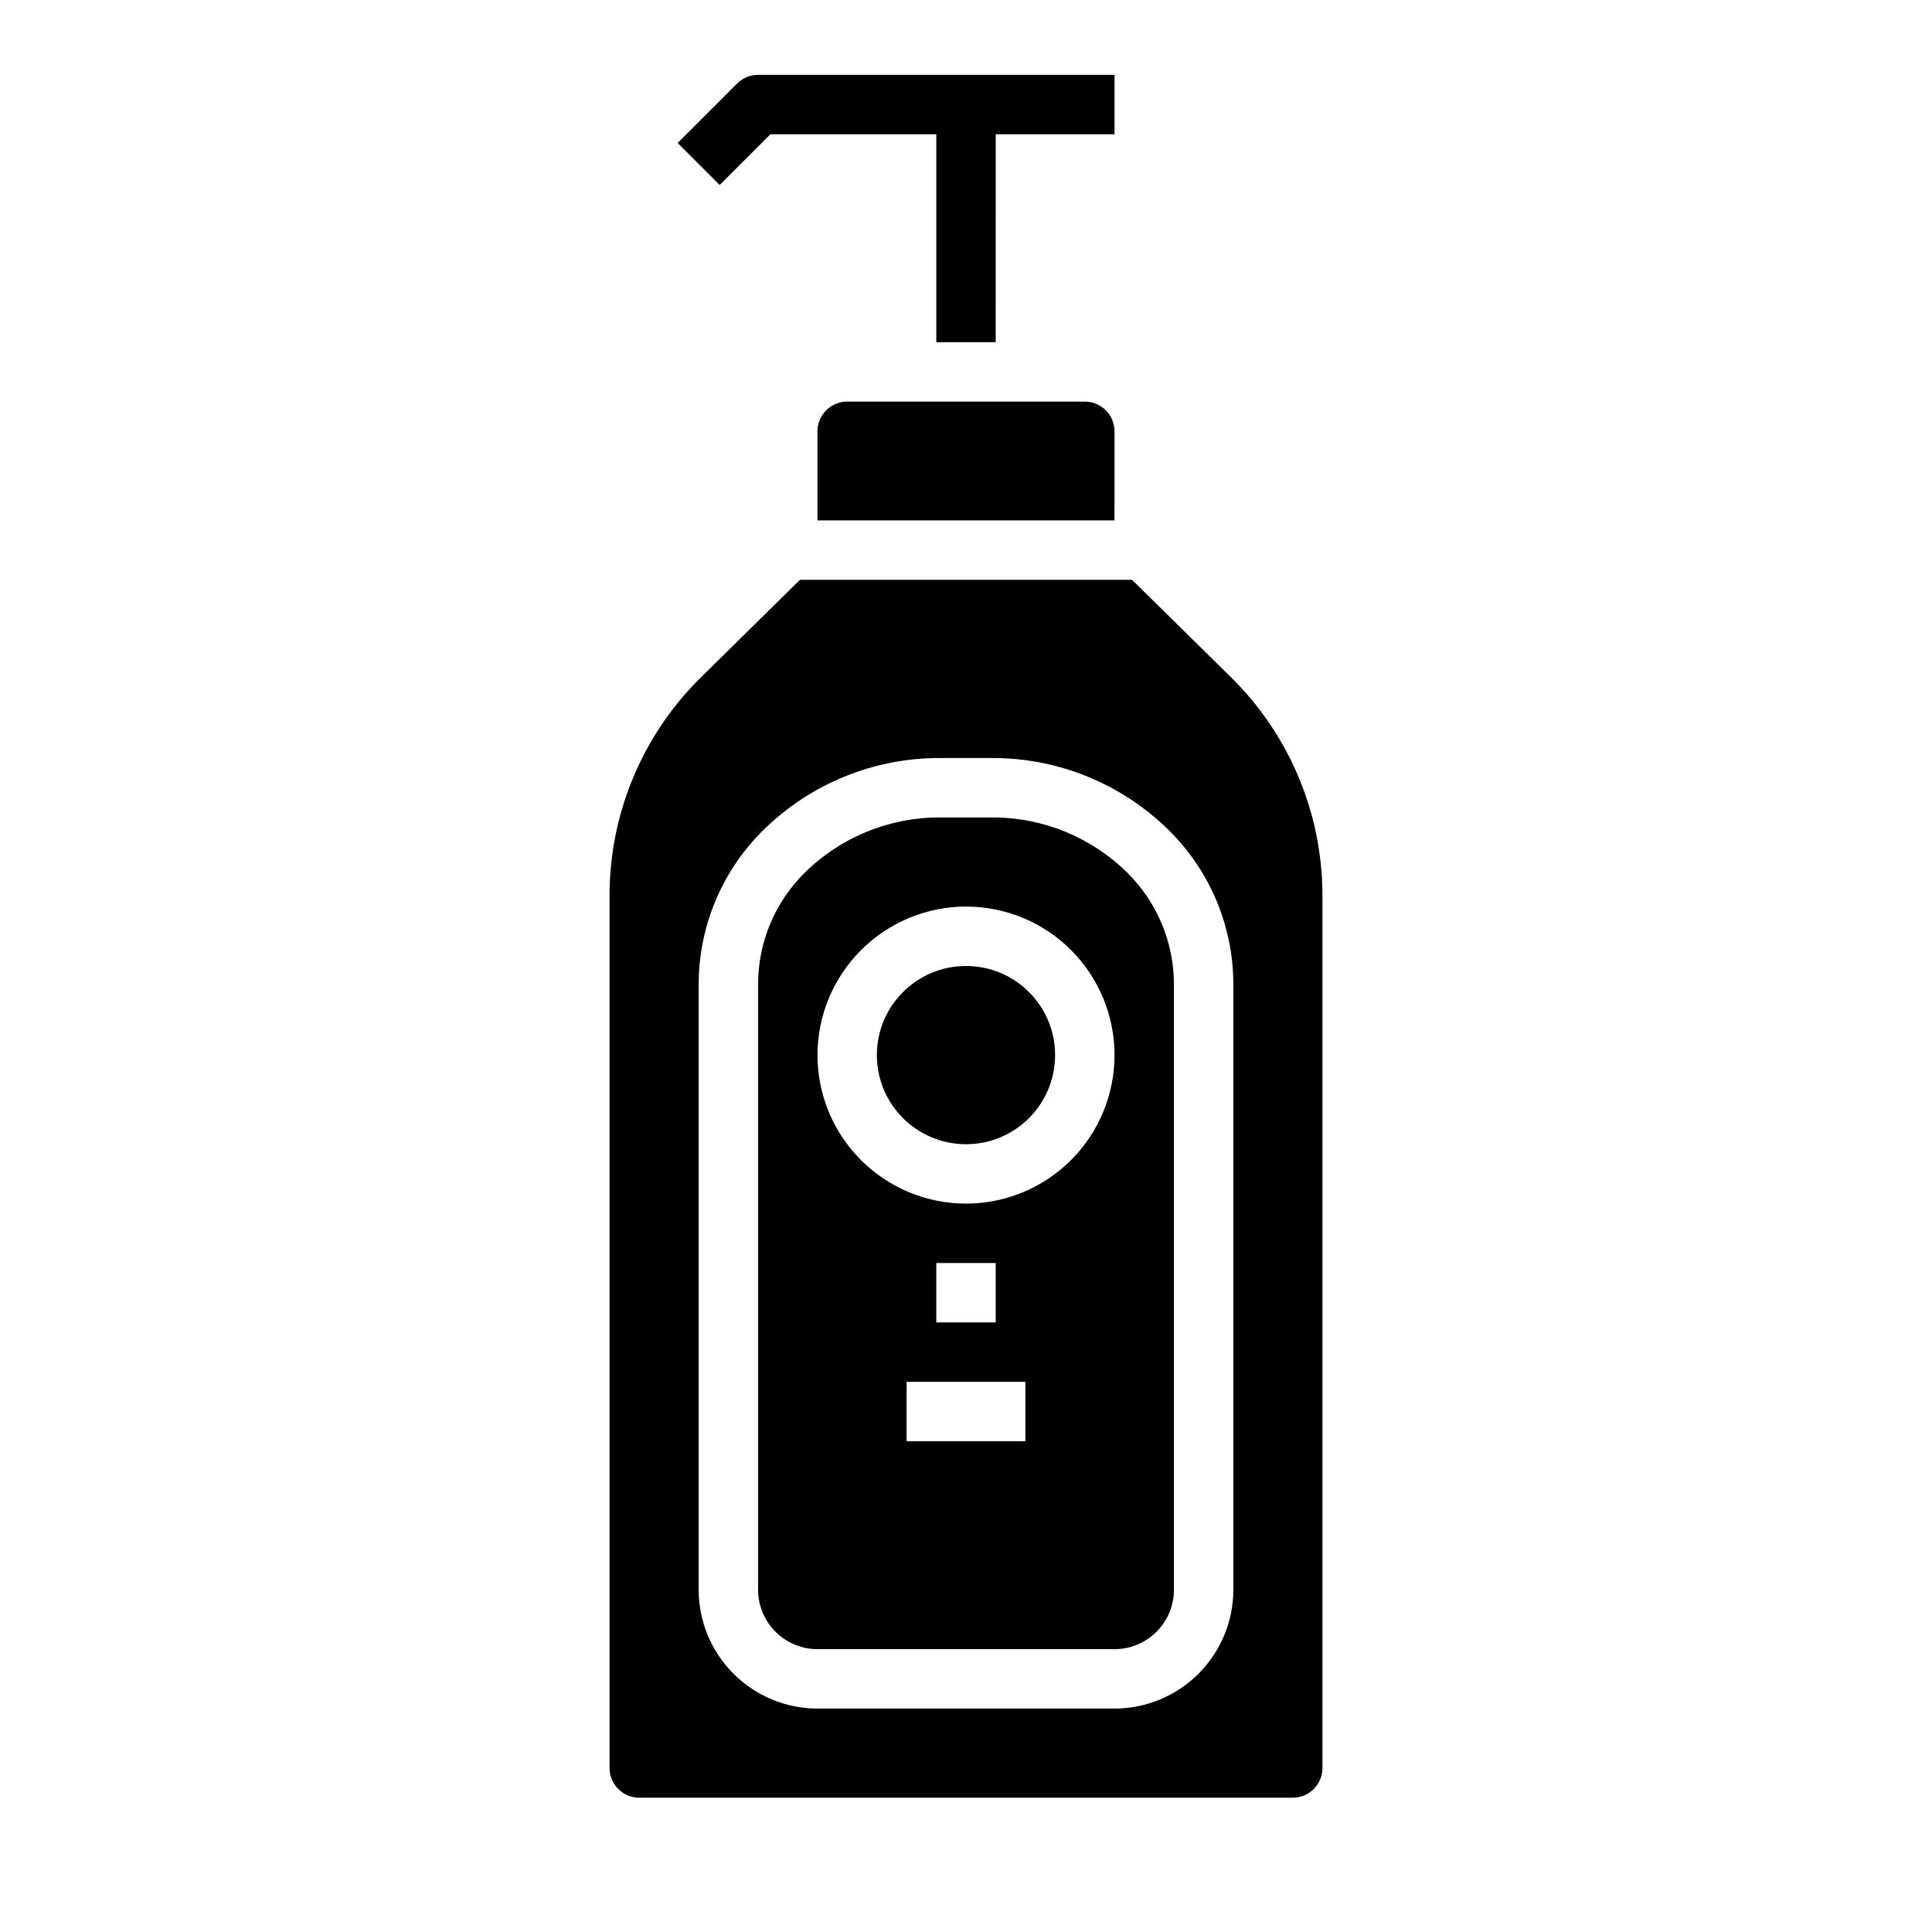
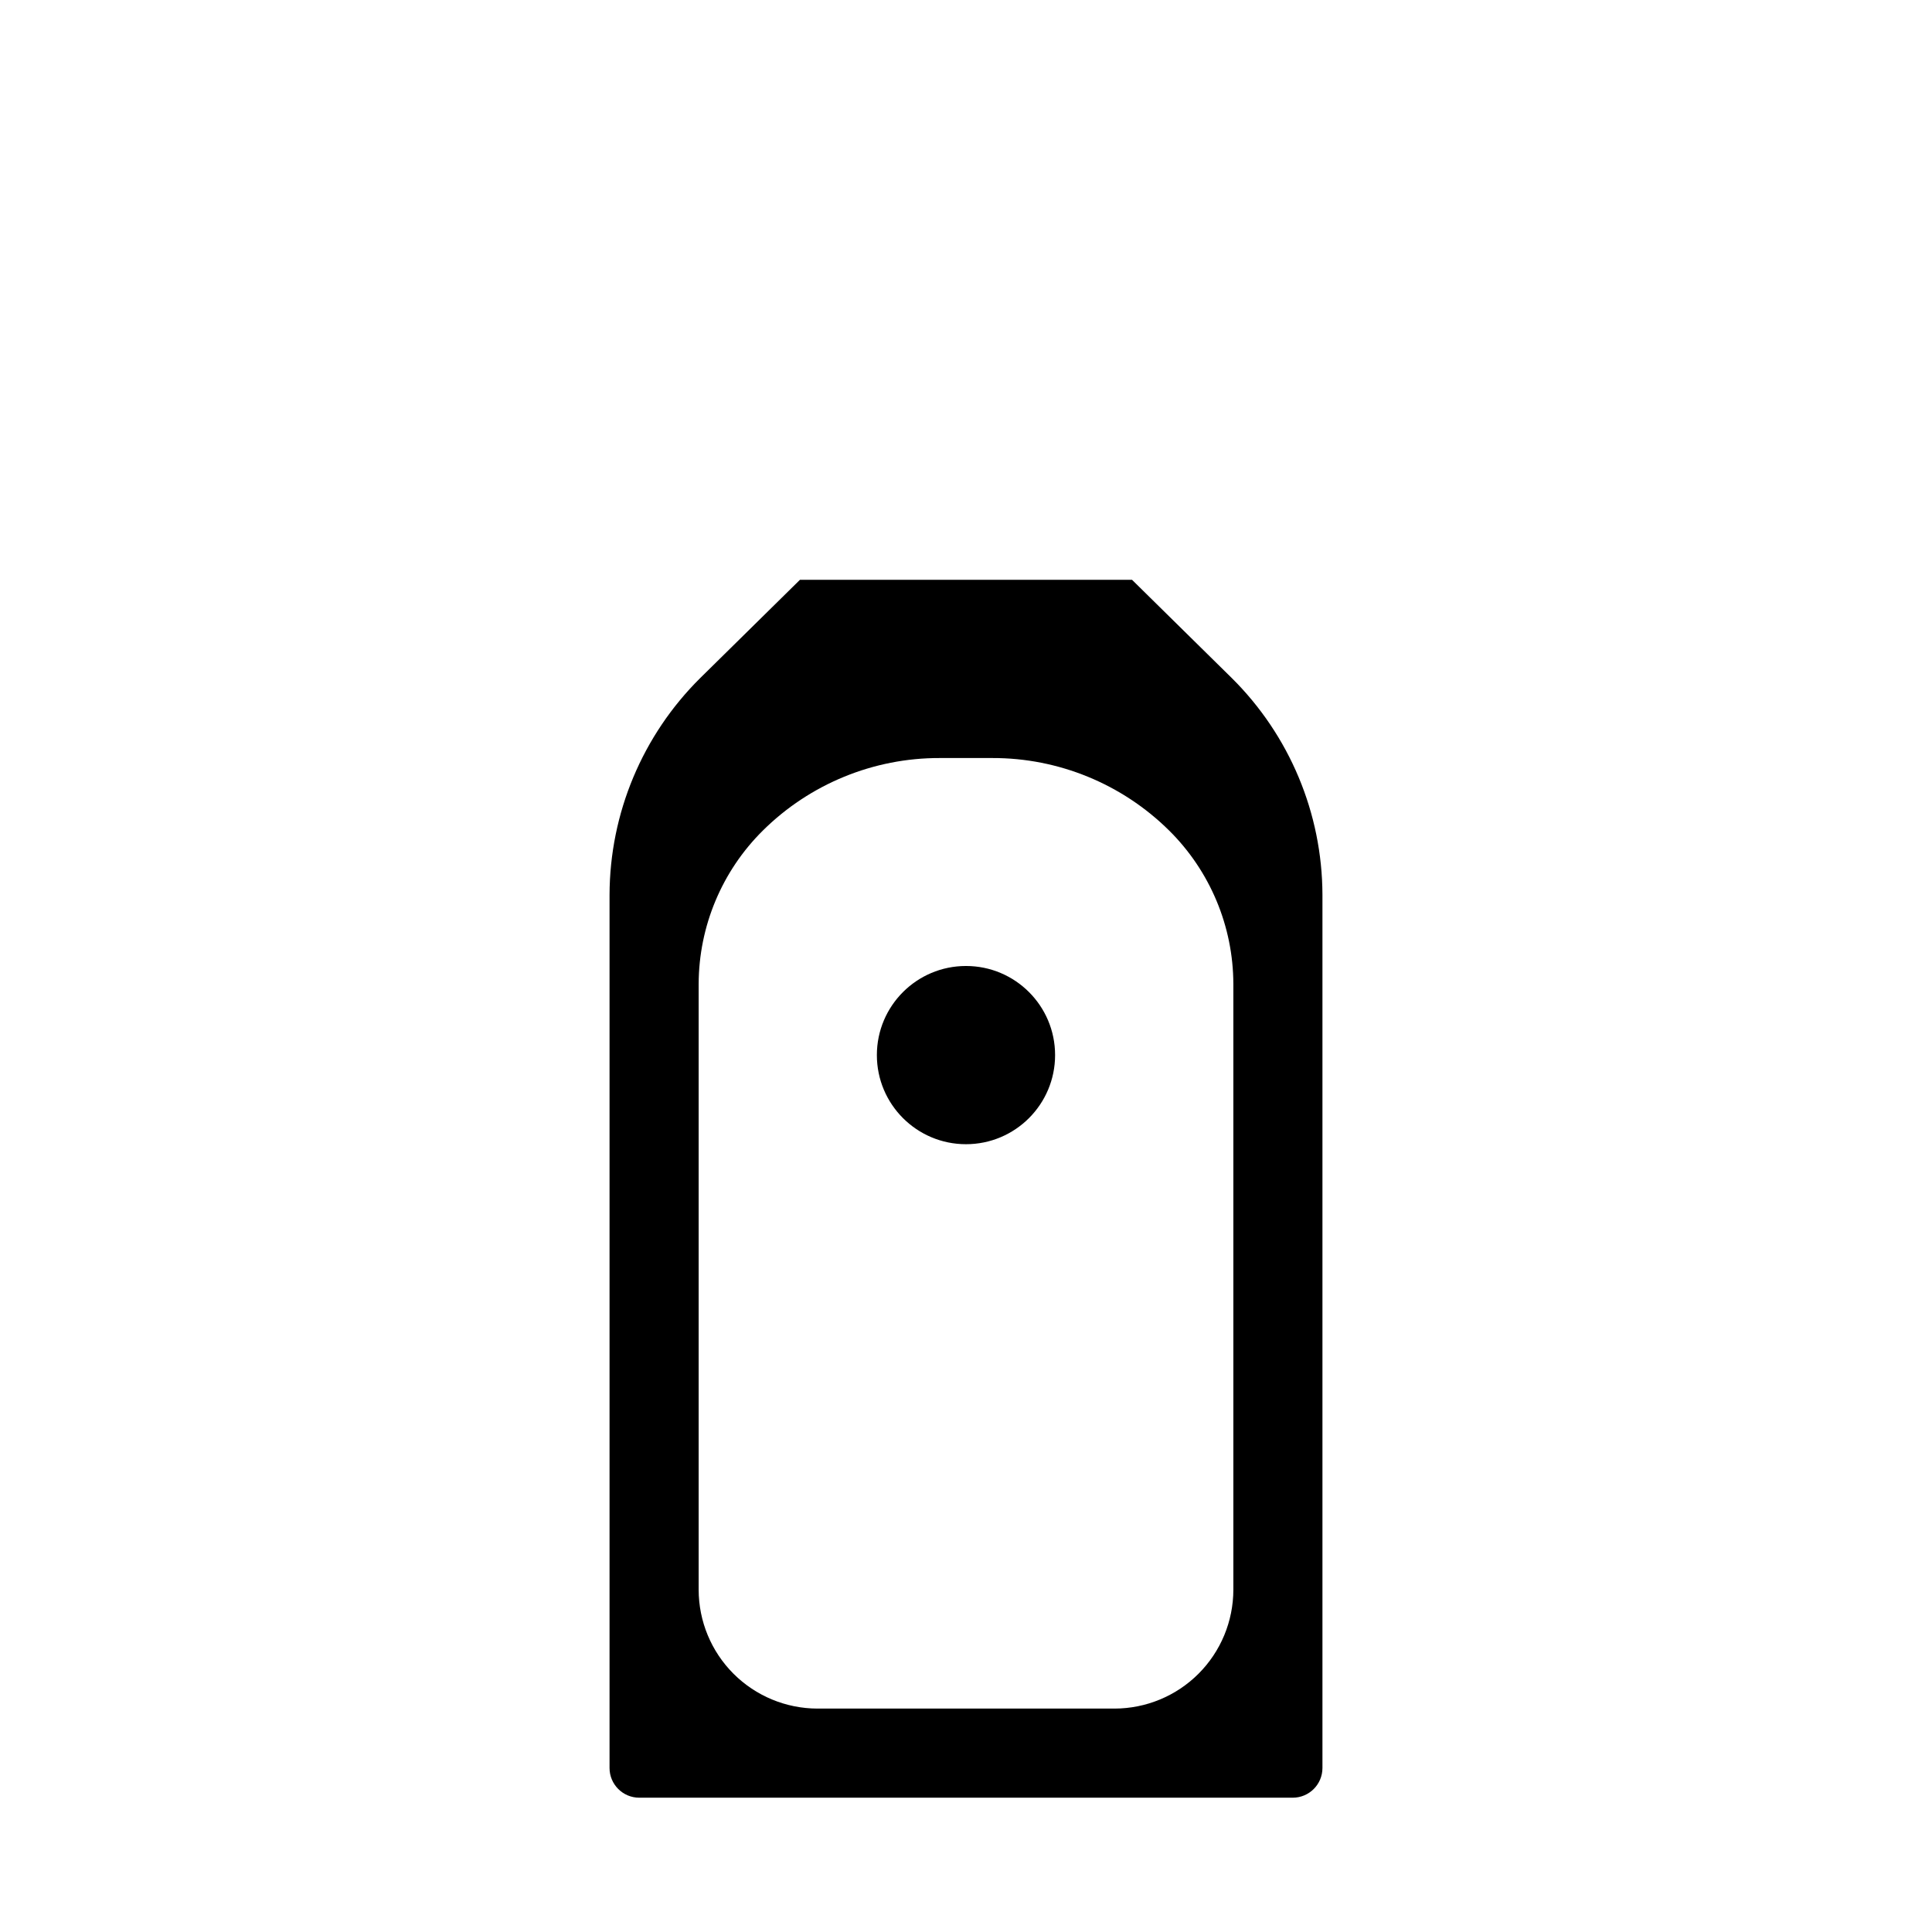
<svg xmlns="http://www.w3.org/2000/svg" fill="#000000" width="800px" height="800px" version="1.1" viewBox="144 144 512 512">
  <g>
    <path d="m423.61 423.61c0 13.043-10.57 23.617-23.613 23.617s-23.617-10.574-23.617-23.617 10.574-23.613 23.617-23.613 23.613 10.57 23.613 23.613" />
-     <path d="m368.51 250.43c-4.348 0.004-7.867 3.527-7.875 7.871v23.617h78.719l0.004-23.617c-0.004-4.344-3.527-7.867-7.871-7.871z" />
    <path d="m313.41 620.41h173.18c4.348-0.004 7.867-3.523 7.871-7.871v-231.4c-0.055-21.602-8.715-42.289-24.062-57.484l-26.395-25.996h-88.012l-26.391 25.996c-15.352 15.195-24.012 35.883-24.066 57.484v231.4c0.004 4.348 3.527 7.867 7.871 7.871zm15.742-215.66v0.004c0.043-15.281 6.168-29.914 17.023-40.66 12.473-12.344 29.32-19.25 46.867-19.207h13.922c17.543-0.043 34.391 6.863 46.863 19.207 10.855 10.75 16.984 25.383 17.023 40.66v160.55c-0.012 8.348-3.332 16.352-9.234 22.254-5.902 5.902-13.906 9.223-22.254 9.234h-78.723c-8.348-0.012-16.352-3.332-22.254-9.234-5.902-5.902-9.223-13.906-9.234-22.254z" />
-     <path d="m360.64 581.05h78.723c4.172-0.004 8.176-1.664 11.125-4.617 2.953-2.949 4.613-6.953 4.617-11.125v-160.55c-0.027-11.062-4.465-21.66-12.324-29.445-9.531-9.434-22.41-14.711-35.816-14.68h-13.922c-13.41-0.031-26.289 5.246-35.82 14.68-7.859 7.785-12.297 18.379-12.324 29.445v160.55c0.004 4.172 1.664 8.176 4.617 11.125 2.949 2.953 6.953 4.613 11.125 4.617zm55.105-55.105h-31.488v-15.742h31.488zm-23.617-31.488v-15.742h15.742v15.742zm7.871-110.21h0.004c10.438 0 20.449 4.148 27.832 11.527 7.379 7.383 11.527 17.395 11.527 27.832 0 10.441-4.148 20.453-11.527 27.832-7.383 7.383-17.395 11.531-27.832 11.531-10.441 0-20.453-4.148-27.832-11.531-7.383-7.379-11.531-17.391-11.531-27.832 0.012-10.434 4.164-20.438 11.543-27.816 7.379-7.379 17.383-11.531 27.82-11.543z" />
-     <path d="m348.16 179.58h43.969v55.105h15.742l0.004-55.105h31.488v-15.746h-94.465c-2.09 0-4.09 0.832-5.566 2.309l-15.742 15.742 11.133 11.133z" />
  </g>
</svg>